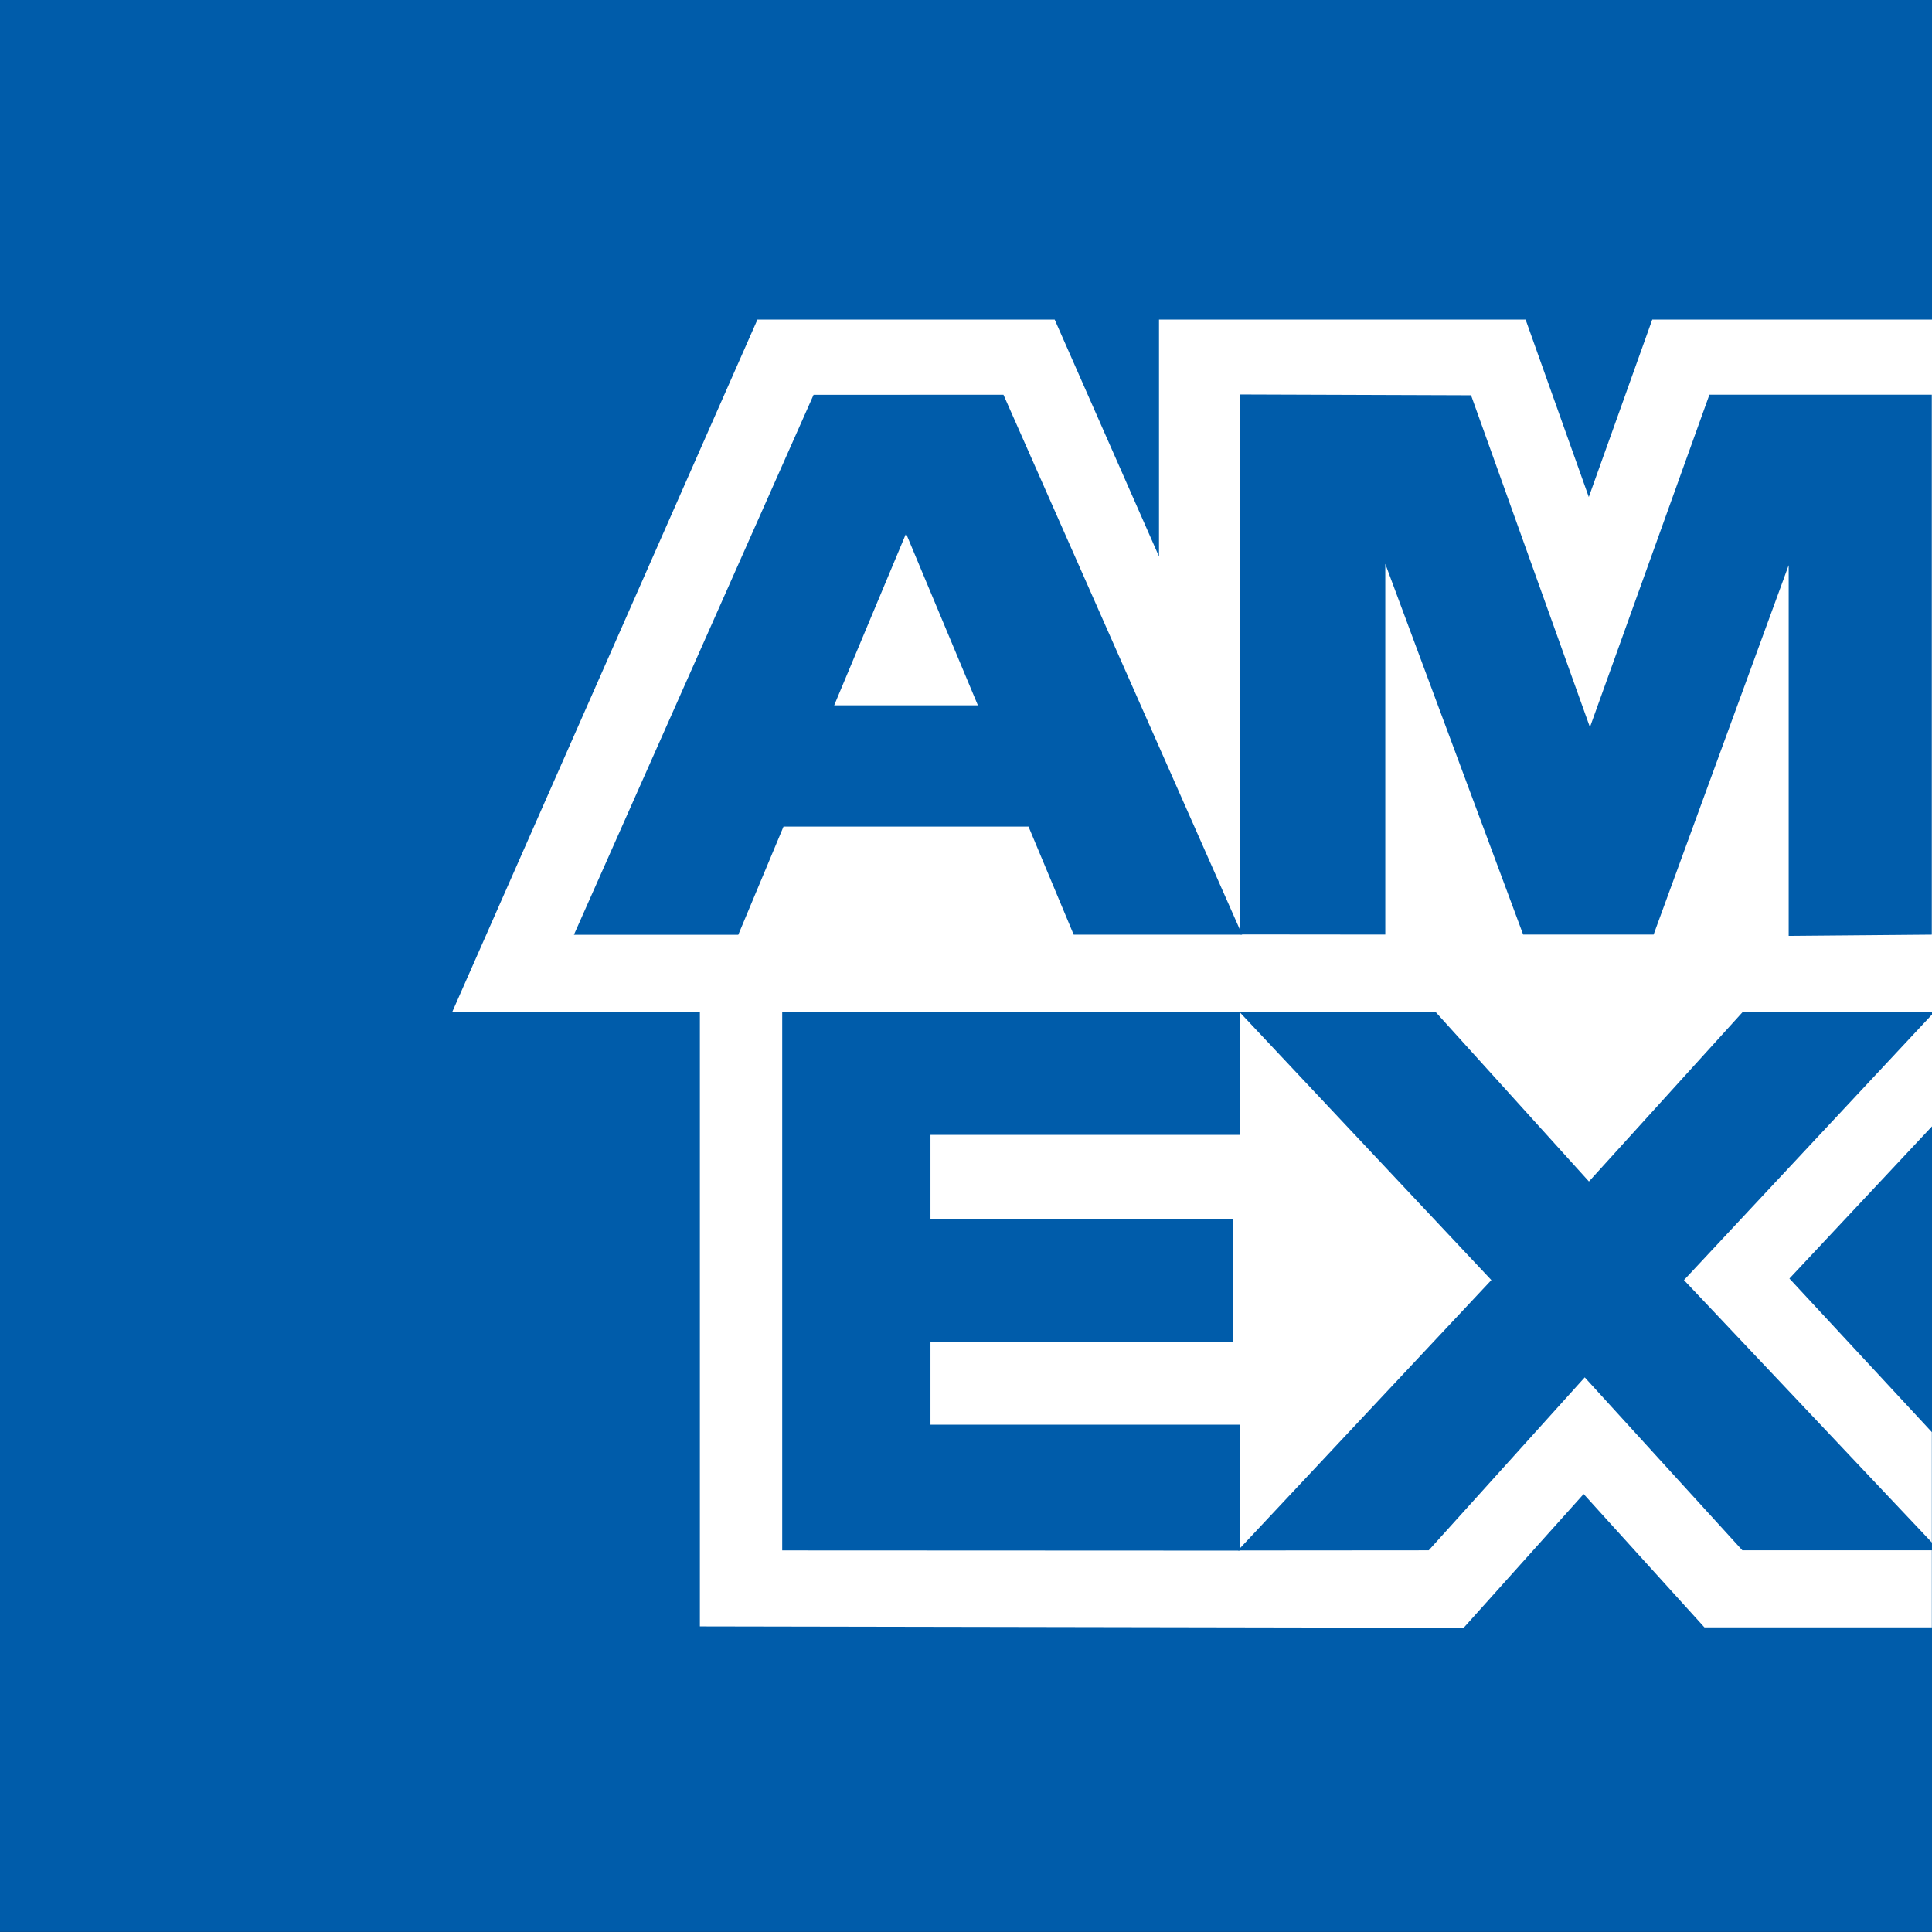
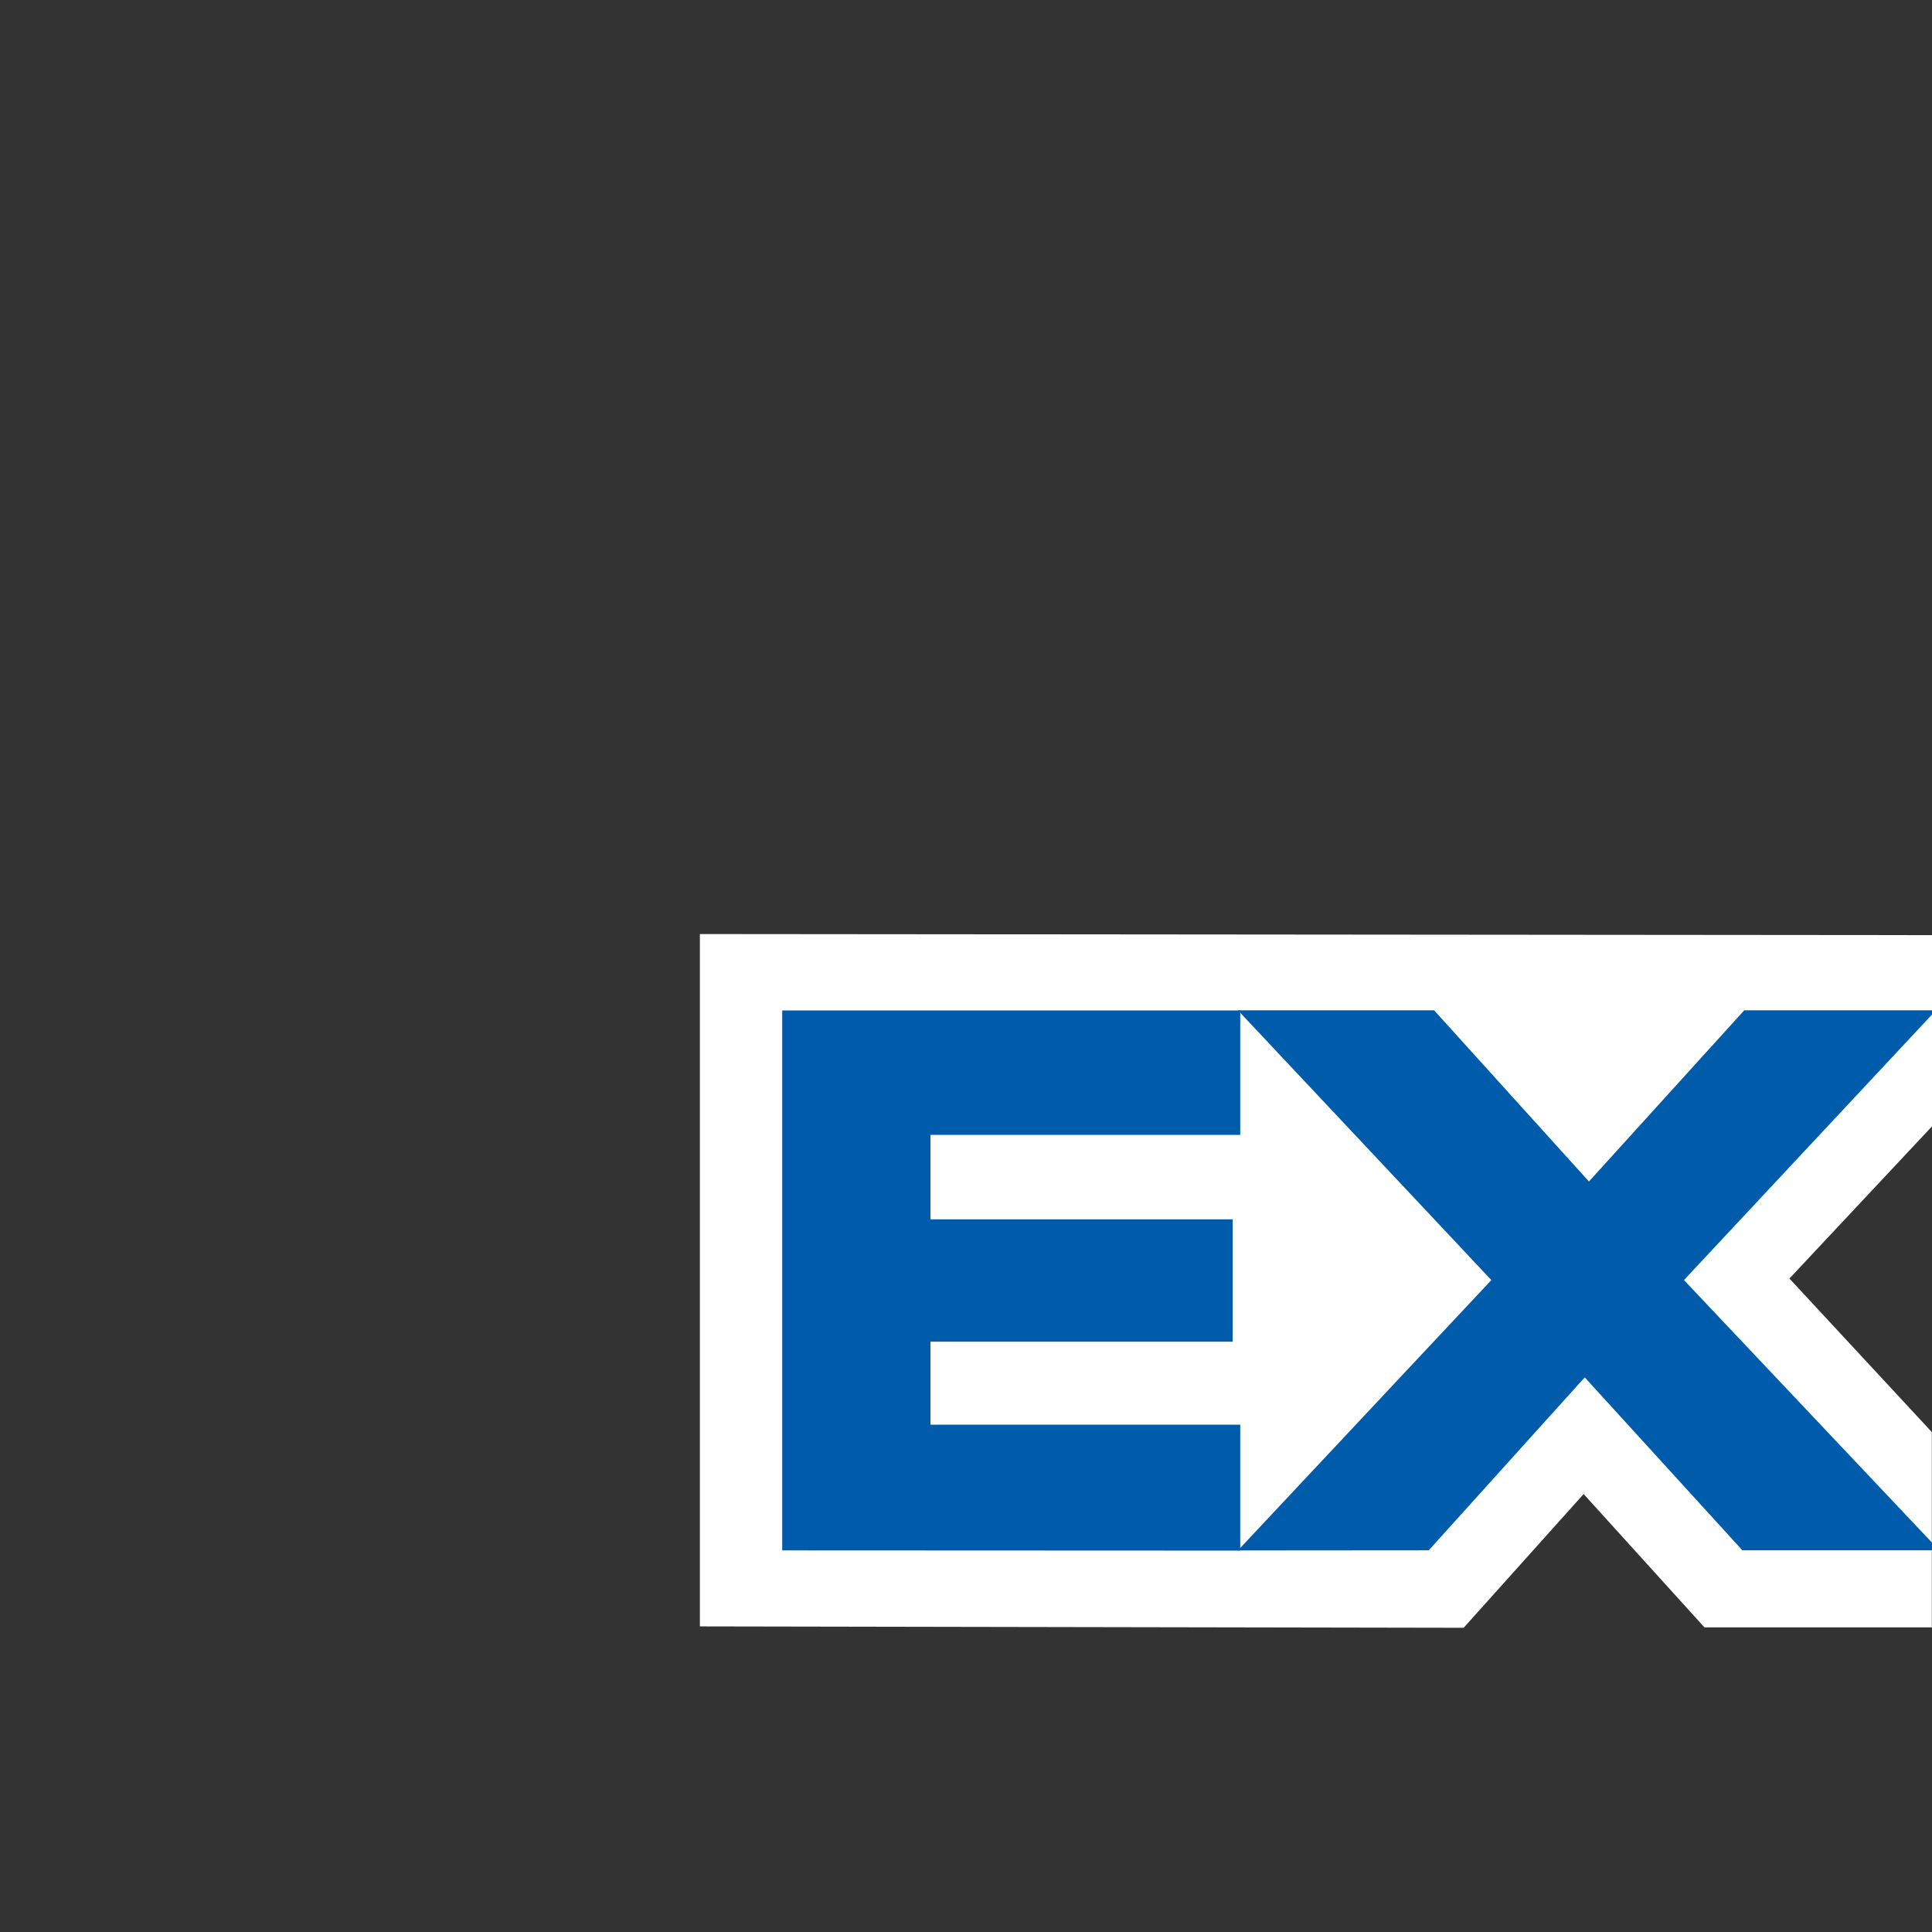
<svg xmlns="http://www.w3.org/2000/svg" id="Amex" width="39" height="39" viewBox="0 0 39 39">
  <rect x="0" y="0" width="39" height="39" fill="#333333" stroke="none" />
-   <path id="Path_599" data-name="Path 599" d="M-8,201.1H31v39H-8v-39Z" transform="translate(8 -201.102)" fill="#005caa" fill-rule="evenodd" />
  <path id="Path_600" data-name="Path 600" d="M57.206,302.1V288.124l24.872.022v3.86L79.2,295.078l2.875,3.1v3.942h-4.59l-2.439-2.692-2.422,2.7L57.206,302.1Z" transform="translate(-43.078 -269.269)" fill="#fff" fill-rule="evenodd" />
  <path id="Path_601" data-name="Path 601" d="M64.874,306.126v-10.9H74.12v2.512H67.867v1.705h6.1v2.47h-6.1v1.675H74.12v2.542Z" transform="translate(-49.084 -274.829)" fill="#005caa" fill-rule="evenodd" />
  <path id="Path_602" data-name="Path 602" d="M107.334,306.127l5.116-5.458-5.116-5.446h3.96l3.126,3.456,3.135-3.456h3.79v.086l-5.007,5.36,5.007,5.3v.155h-3.828l-3.182-3.491-3.149,3.491Z" transform="translate(-82.345 -274.829)" fill="#005caa" fill-rule="evenodd" />
-   <path id="Path_603" data-name="Path 603" d="M40.3,230.877h6l2.106,4.782v-4.782h7.4l1.276,3.582,1.281-3.582H64.01v13.974H34.14L40.3,230.877Z" transform="translate(-25.01 -224.426)" fill="#fff" fill-rule="evenodd" />
-   <path id="Path_604" data-name="Path 604" d="M50.307,237.884l-4.838,10.9h3.318L49.7,246.6h4.946l.912,2.182h3.4l-4.818-10.9Zm.416,6.268,1.451-3.468,1.45,3.468Z" transform="translate(-33.884 -229.914)" fill="#005caa" fill-rule="evenodd" />
-   <path id="Path_605" data-name="Path 605" d="M107.523,248.771v-10.9l4.665.016,2.4,6.7L117,237.875h4.489v10.9l-2.889.025v-7.484l-2.727,7.458H113.24l-2.783-7.484v7.484Z" transform="translate(-82.493 -229.908)" fill="#005caa" fill-rule="evenodd" />
</svg>